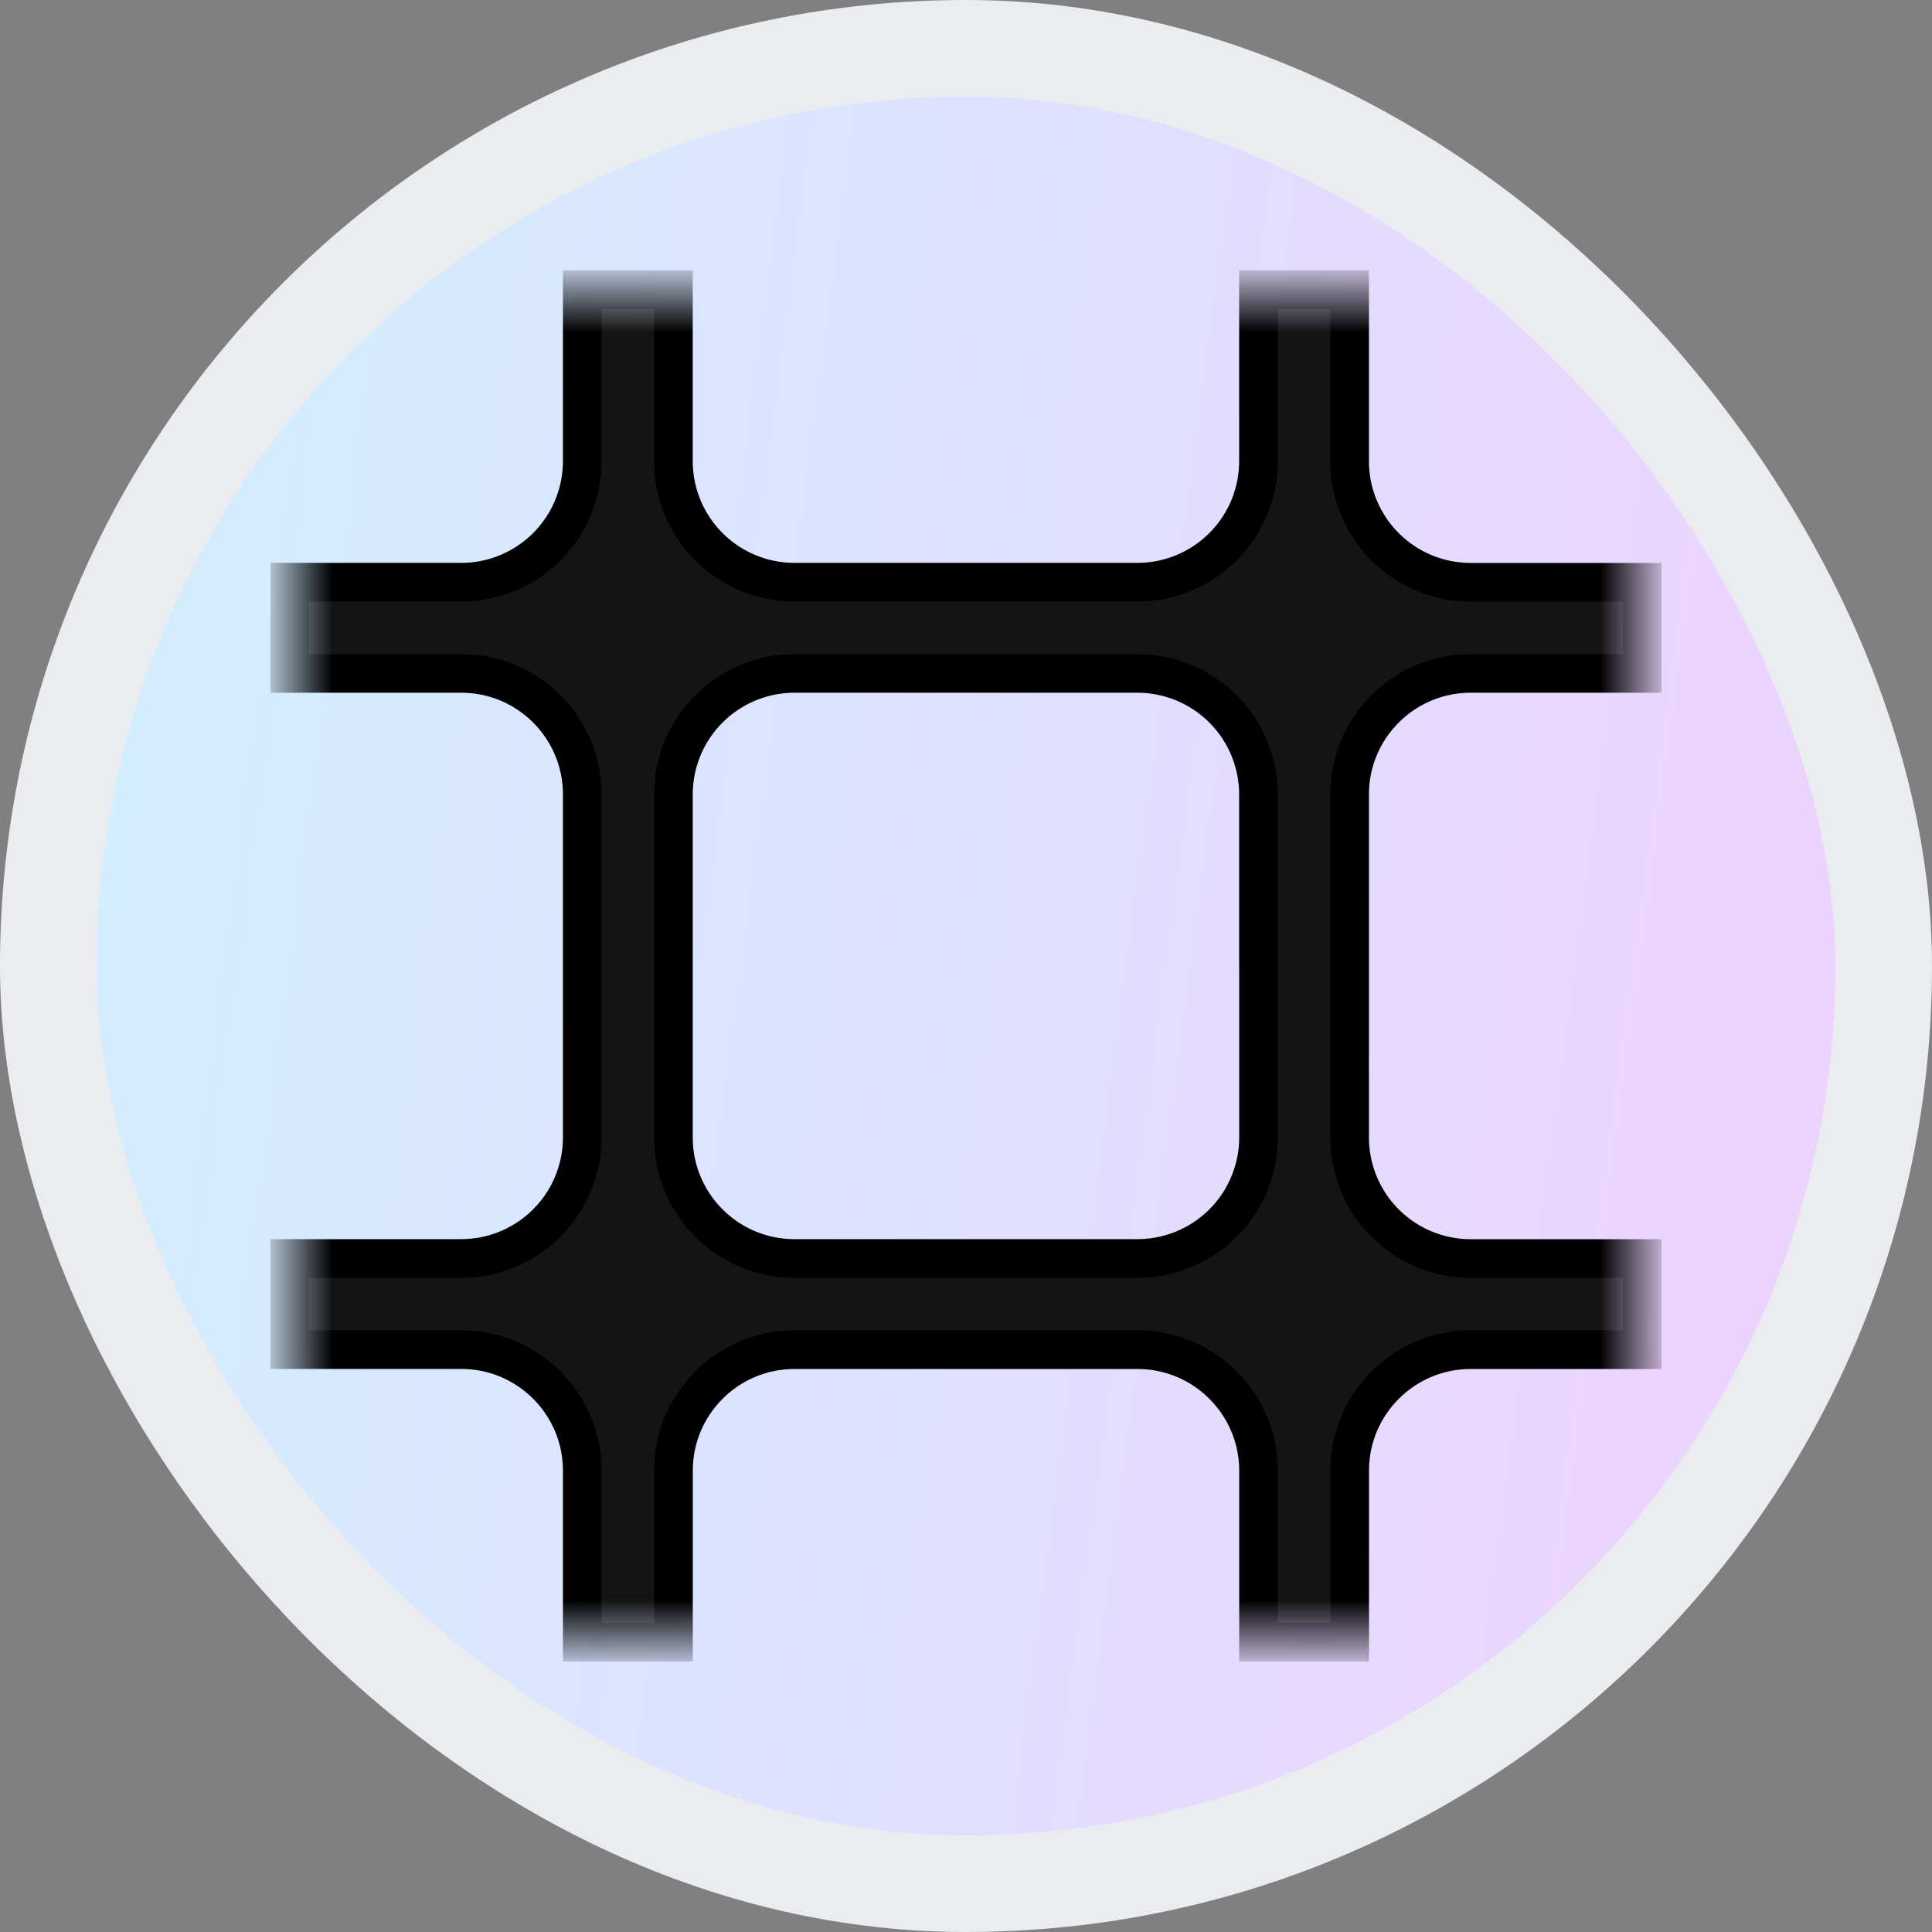
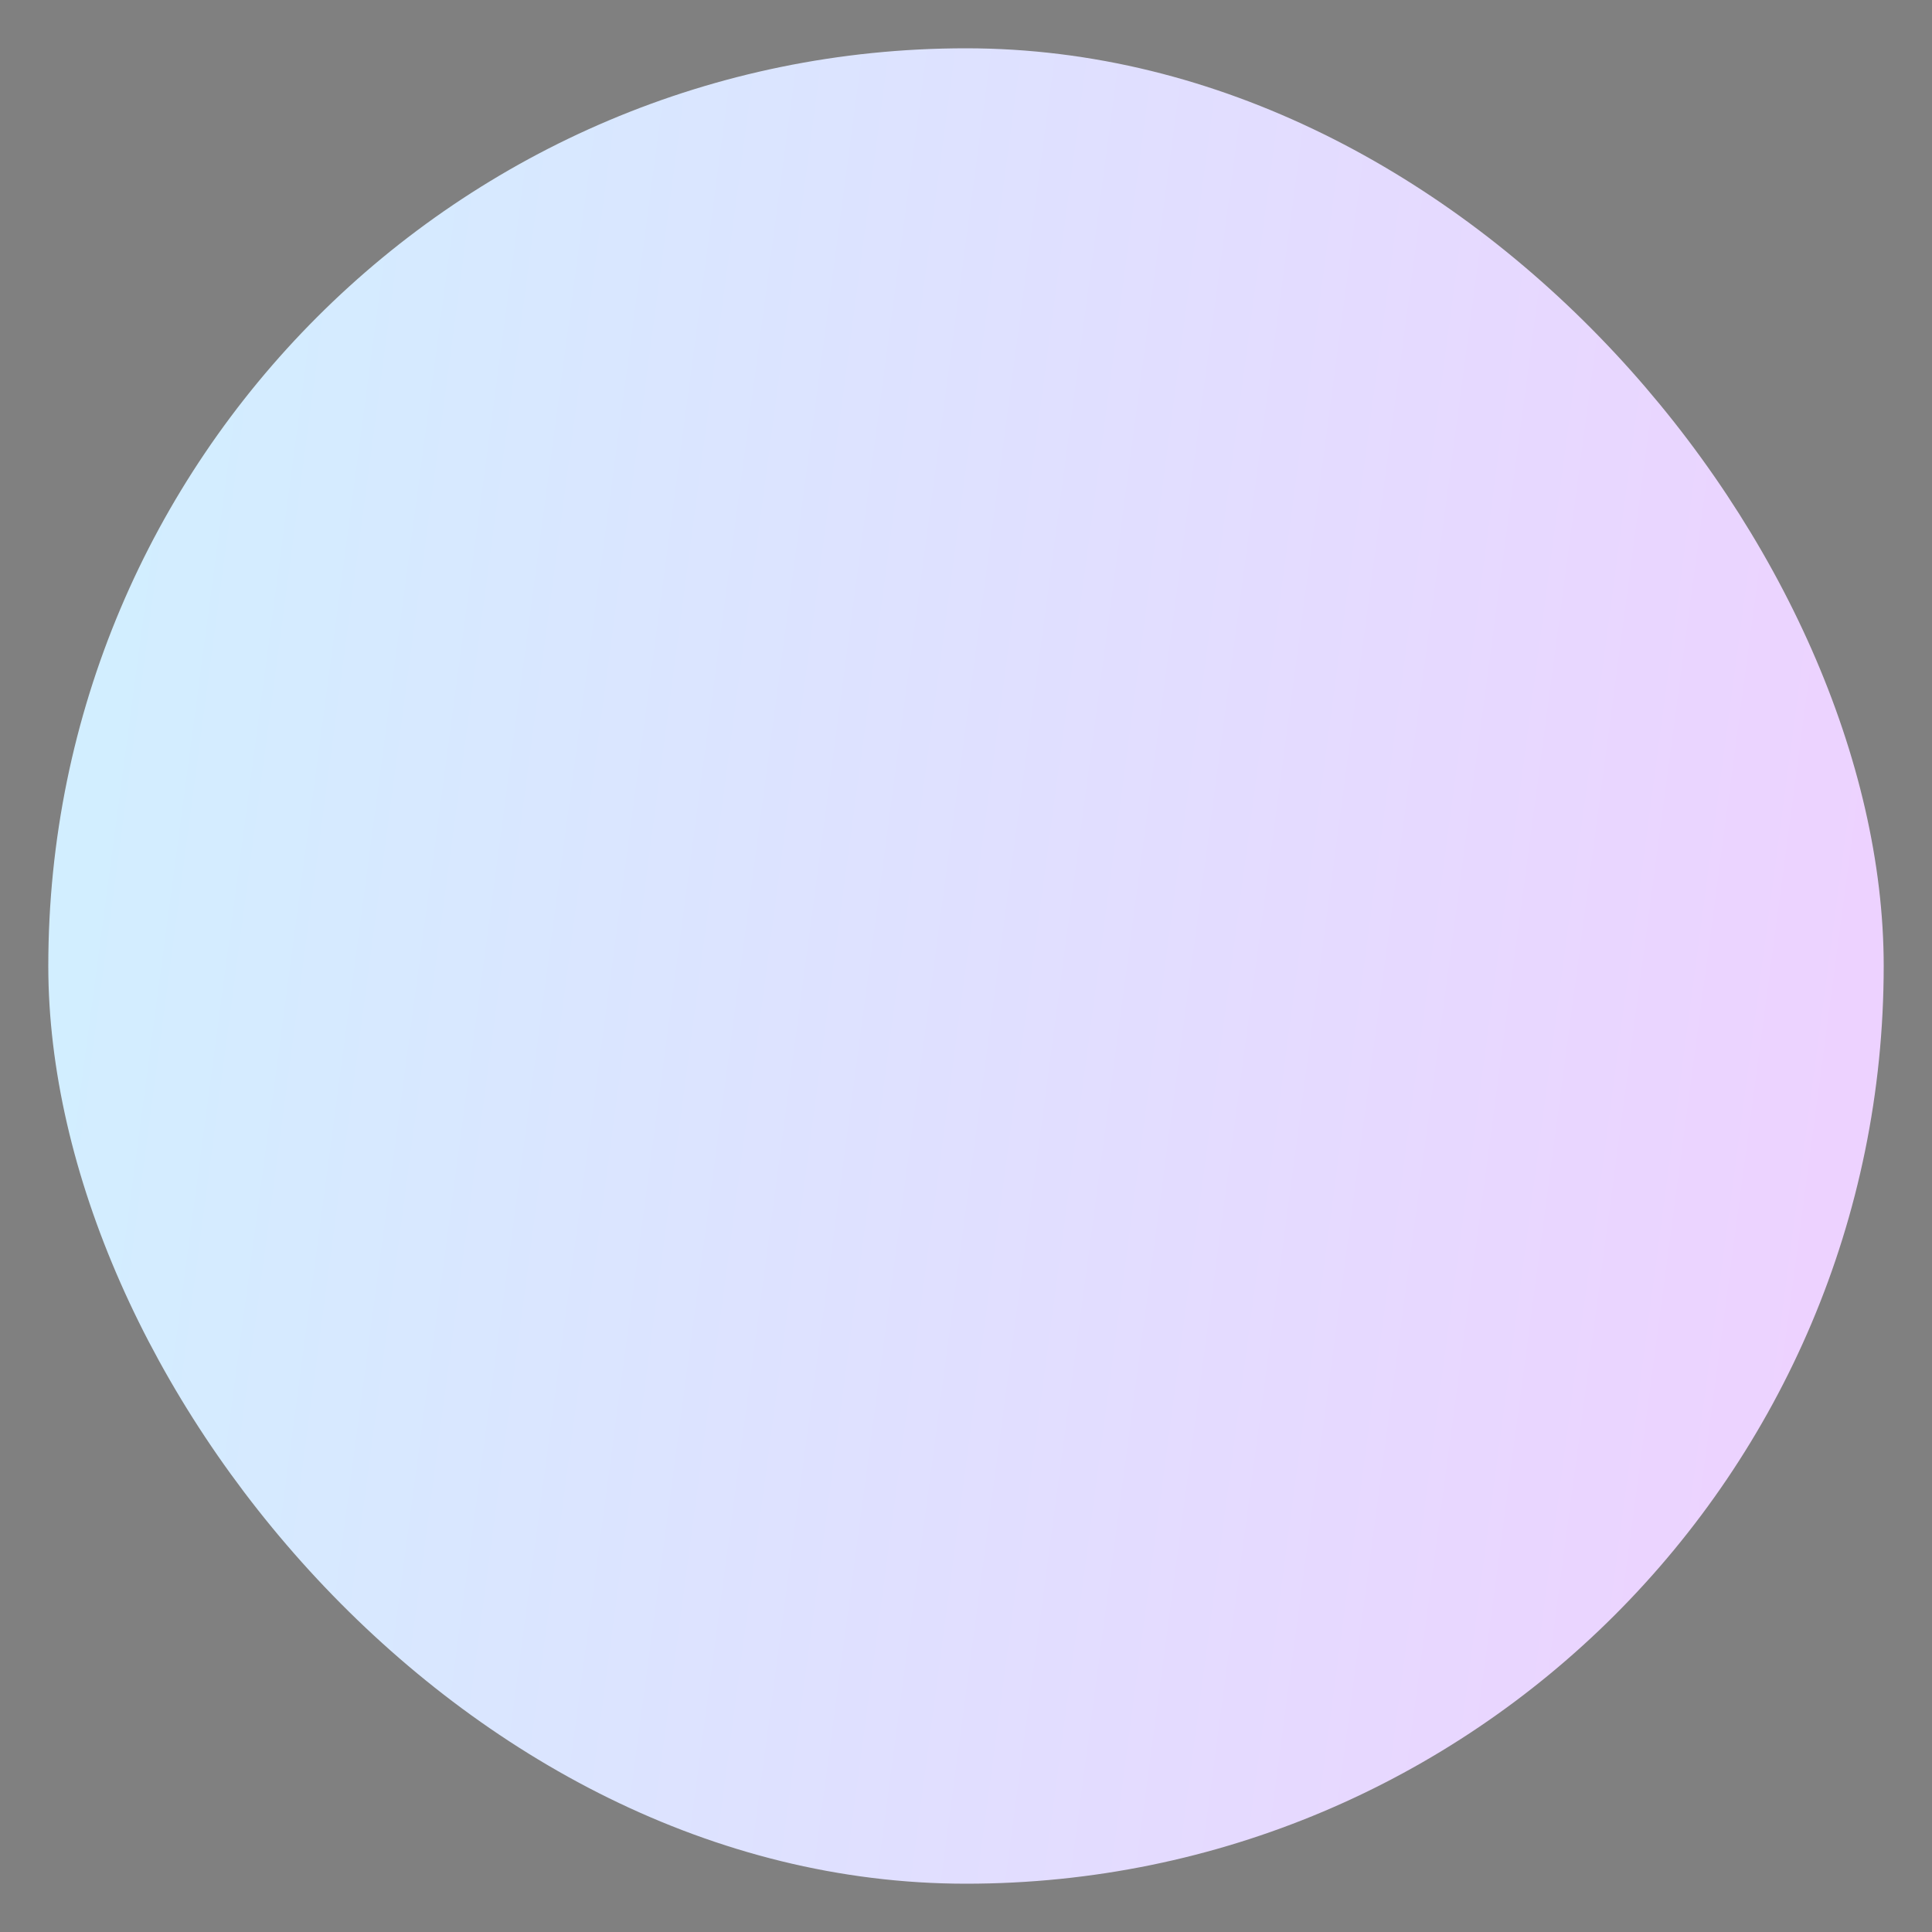
<svg xmlns="http://www.w3.org/2000/svg" width="32" height="32" fill="none">
  <rect width="100%" height="100%" fill="#808080" stroke="none" />
  <rect width="30.4" height="30.4" x=".8" y=".8" fill="url(#a)" rx="15.2" />
-   <rect width="30.4" height="30.4" x=".8" y=".8" stroke="#EAECF0" stroke-width="1.6" rx="15.2" />
  <mask id="b" width="24" height="24" x="4" y="4" maskUnits="userSpaceOnUse" style="mask-type:luminance">
-     <path fill="#fff" d="M4.8 4.8v22.4h22.4V4.8H4.8z" />
+     <path fill="#fff" d="M4.8 4.8v22.4V4.8H4.8z" />
  </mask>
  <g mask="url(#b)">
-     <path fill="#141414" fill-rule="evenodd" stroke="#000" stroke-width=".64" d="M9.644 24.36v2.84h1.511v-2.84c0-1.107.898-2.005 2.006-2.005h5.678c1.107 0 2.006.898 2.006 2.006V27.2h1.51v-2.84c0-1.107.898-2.005 2.006-2.005H27.2v-1.51h-2.84a2.006 2.006 0 0 1-2.006-2.006V13.16c0-1.108.898-2.006 2.006-2.006h2.84v-1.51h-2.84a2.006 2.006 0 0 1-2.006-2.006v-2.84h-1.51v2.84a2.006 2.006 0 0 1-2.006 2.005H13.16a2.006 2.006 0 0 1-2.006-2.005v-2.84h-1.51v2.84a2.006 2.006 0 0 1-2.006 2.005H4.8v1.511h2.839c1.107 0 2.005.898 2.005 2.006v5.678a2.006 2.006 0 0 1-2.005 2.006H4.8v1.51h2.839c1.107 0 2.005.898 2.005 2.006zm11.2-8.36v-2.84a2.006 2.006 0 0 0-2.005-2.006H13.16a2.006 2.006 0 0 0-2.006 2.006v5.678c0 1.108.898 2.006 2.006 2.006h5.679a2.006 2.006 0 0 0 2.006-2.006v-2.84z" clip-rule="evenodd" />
-   </g>
+     </g>
  <defs>
    <linearGradient id="a" x1="0" x2="35.626" y1="0" y2="4.739" gradientUnits="userSpaceOnUse">
      <stop stop-color="#CFF1FF" />
      <stop offset="1" stop-color="#F0CFFF" />
    </linearGradient>
  </defs>
</svg>